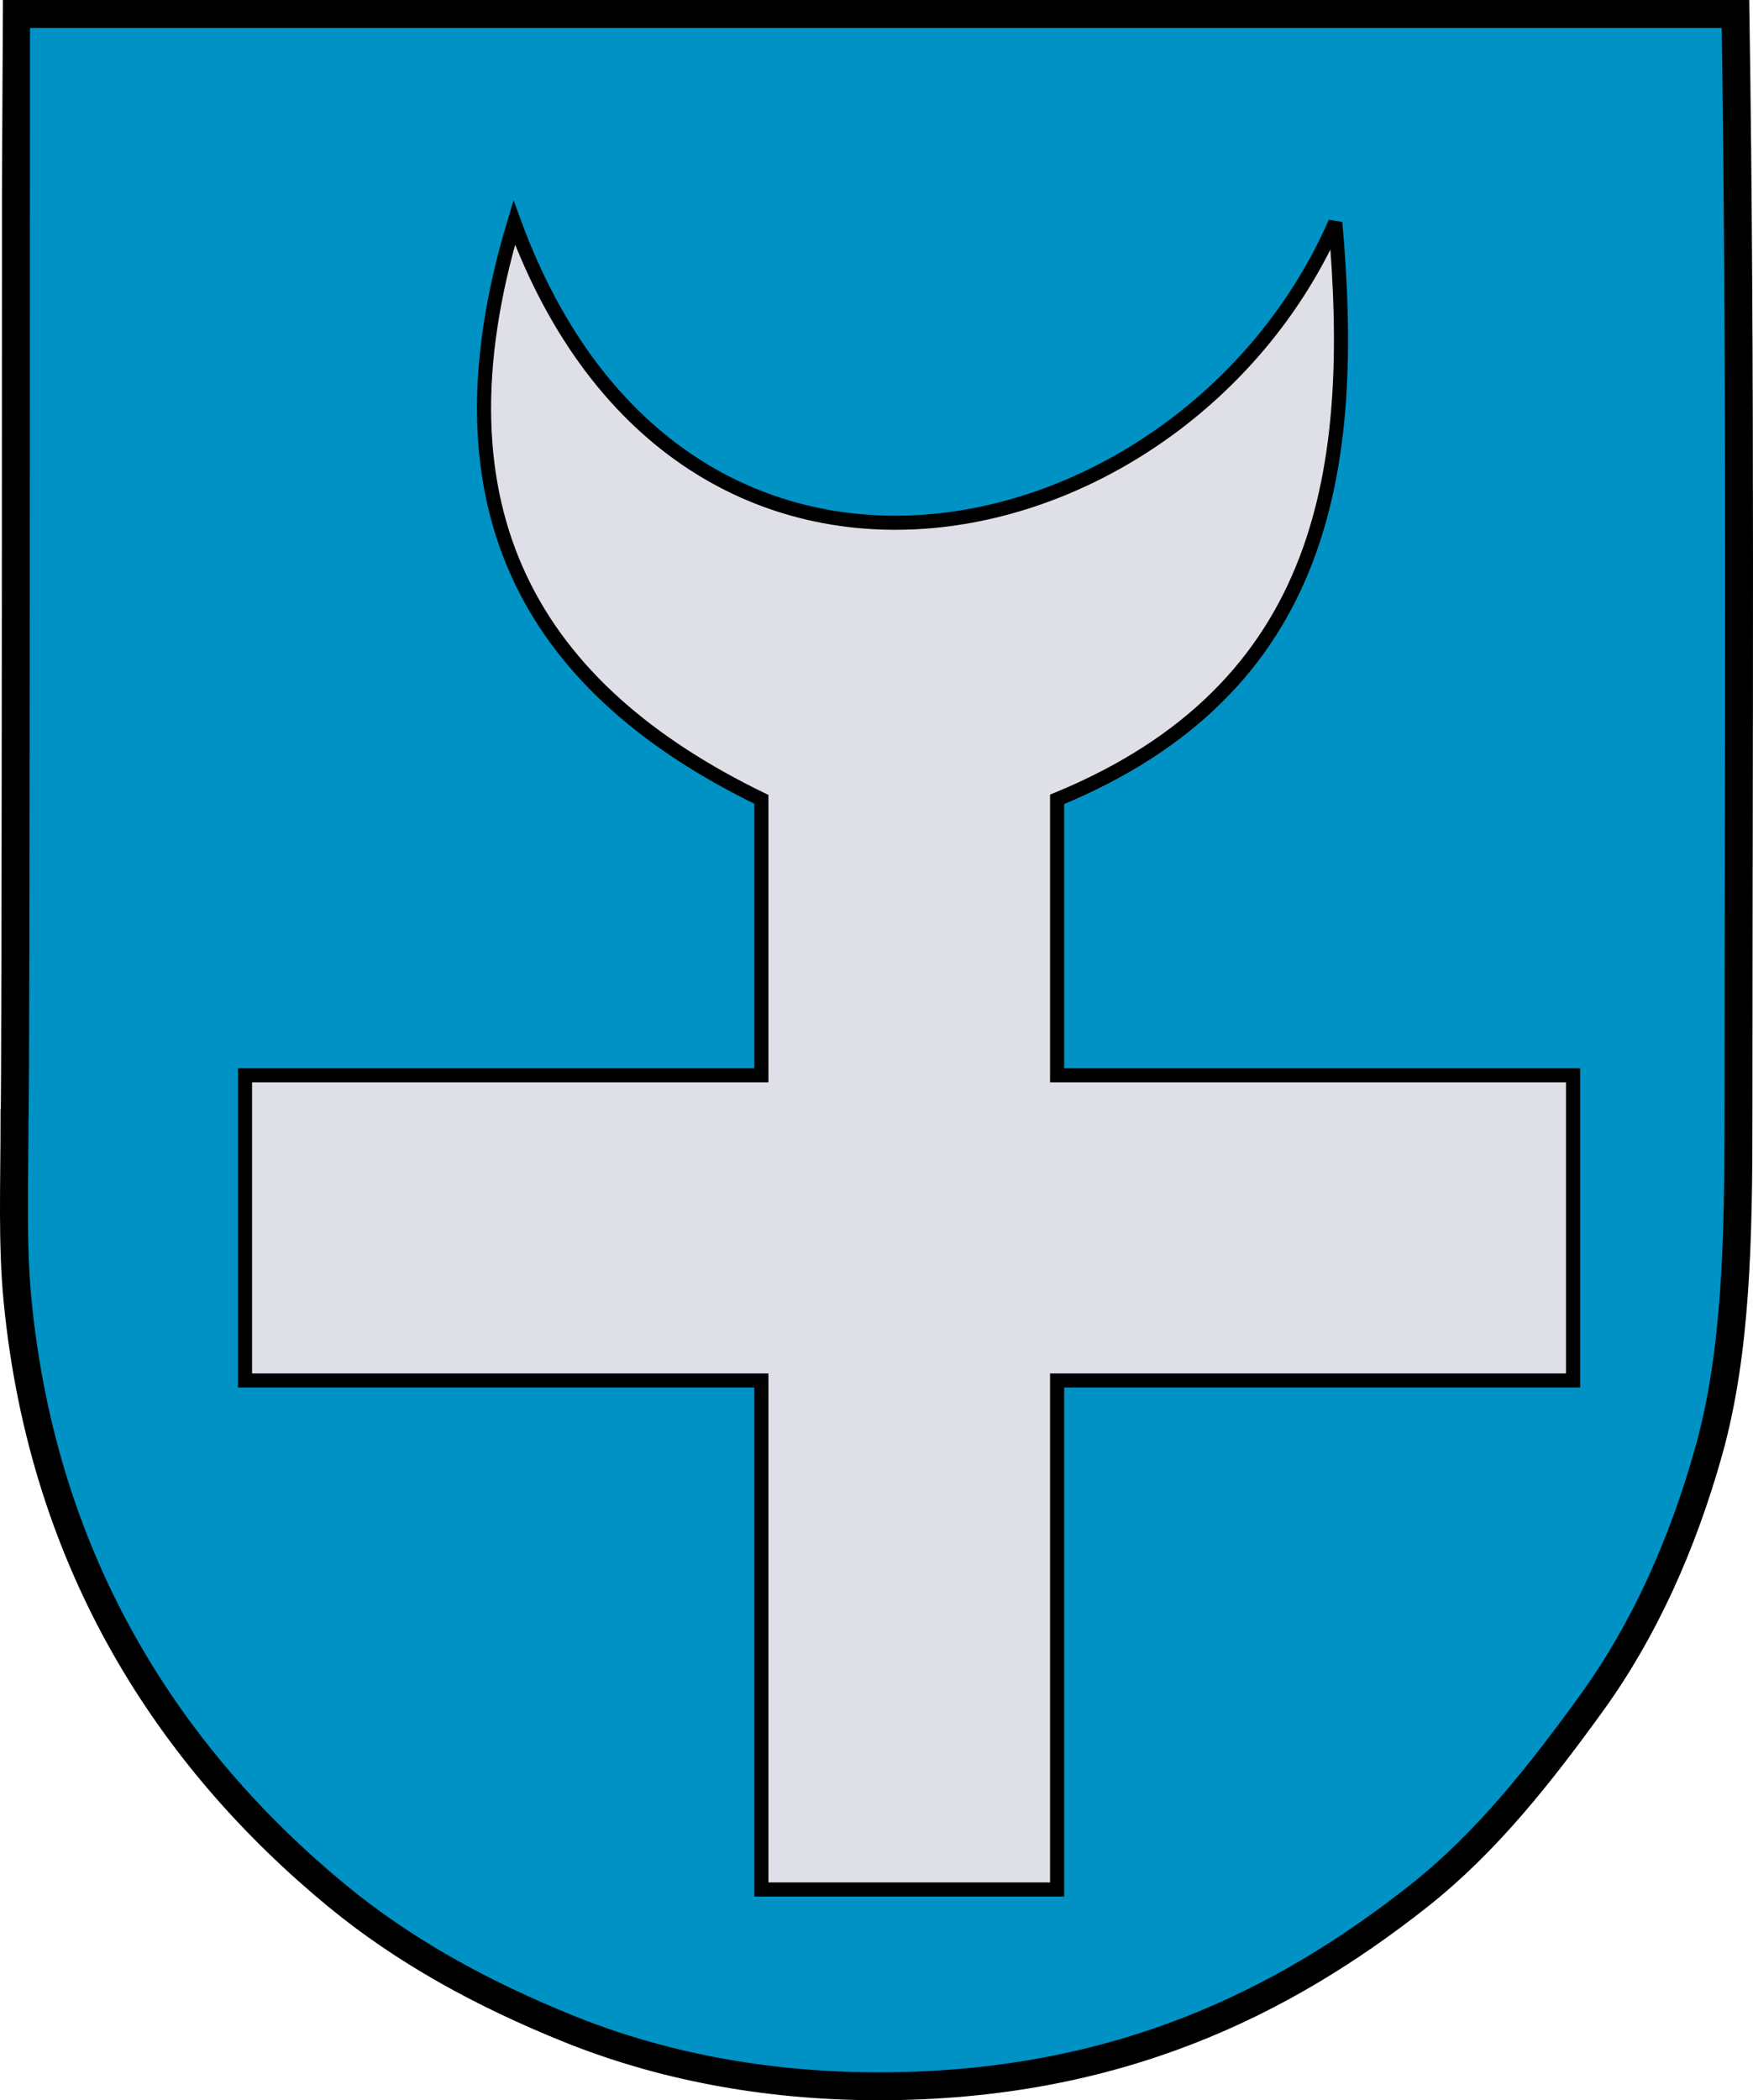
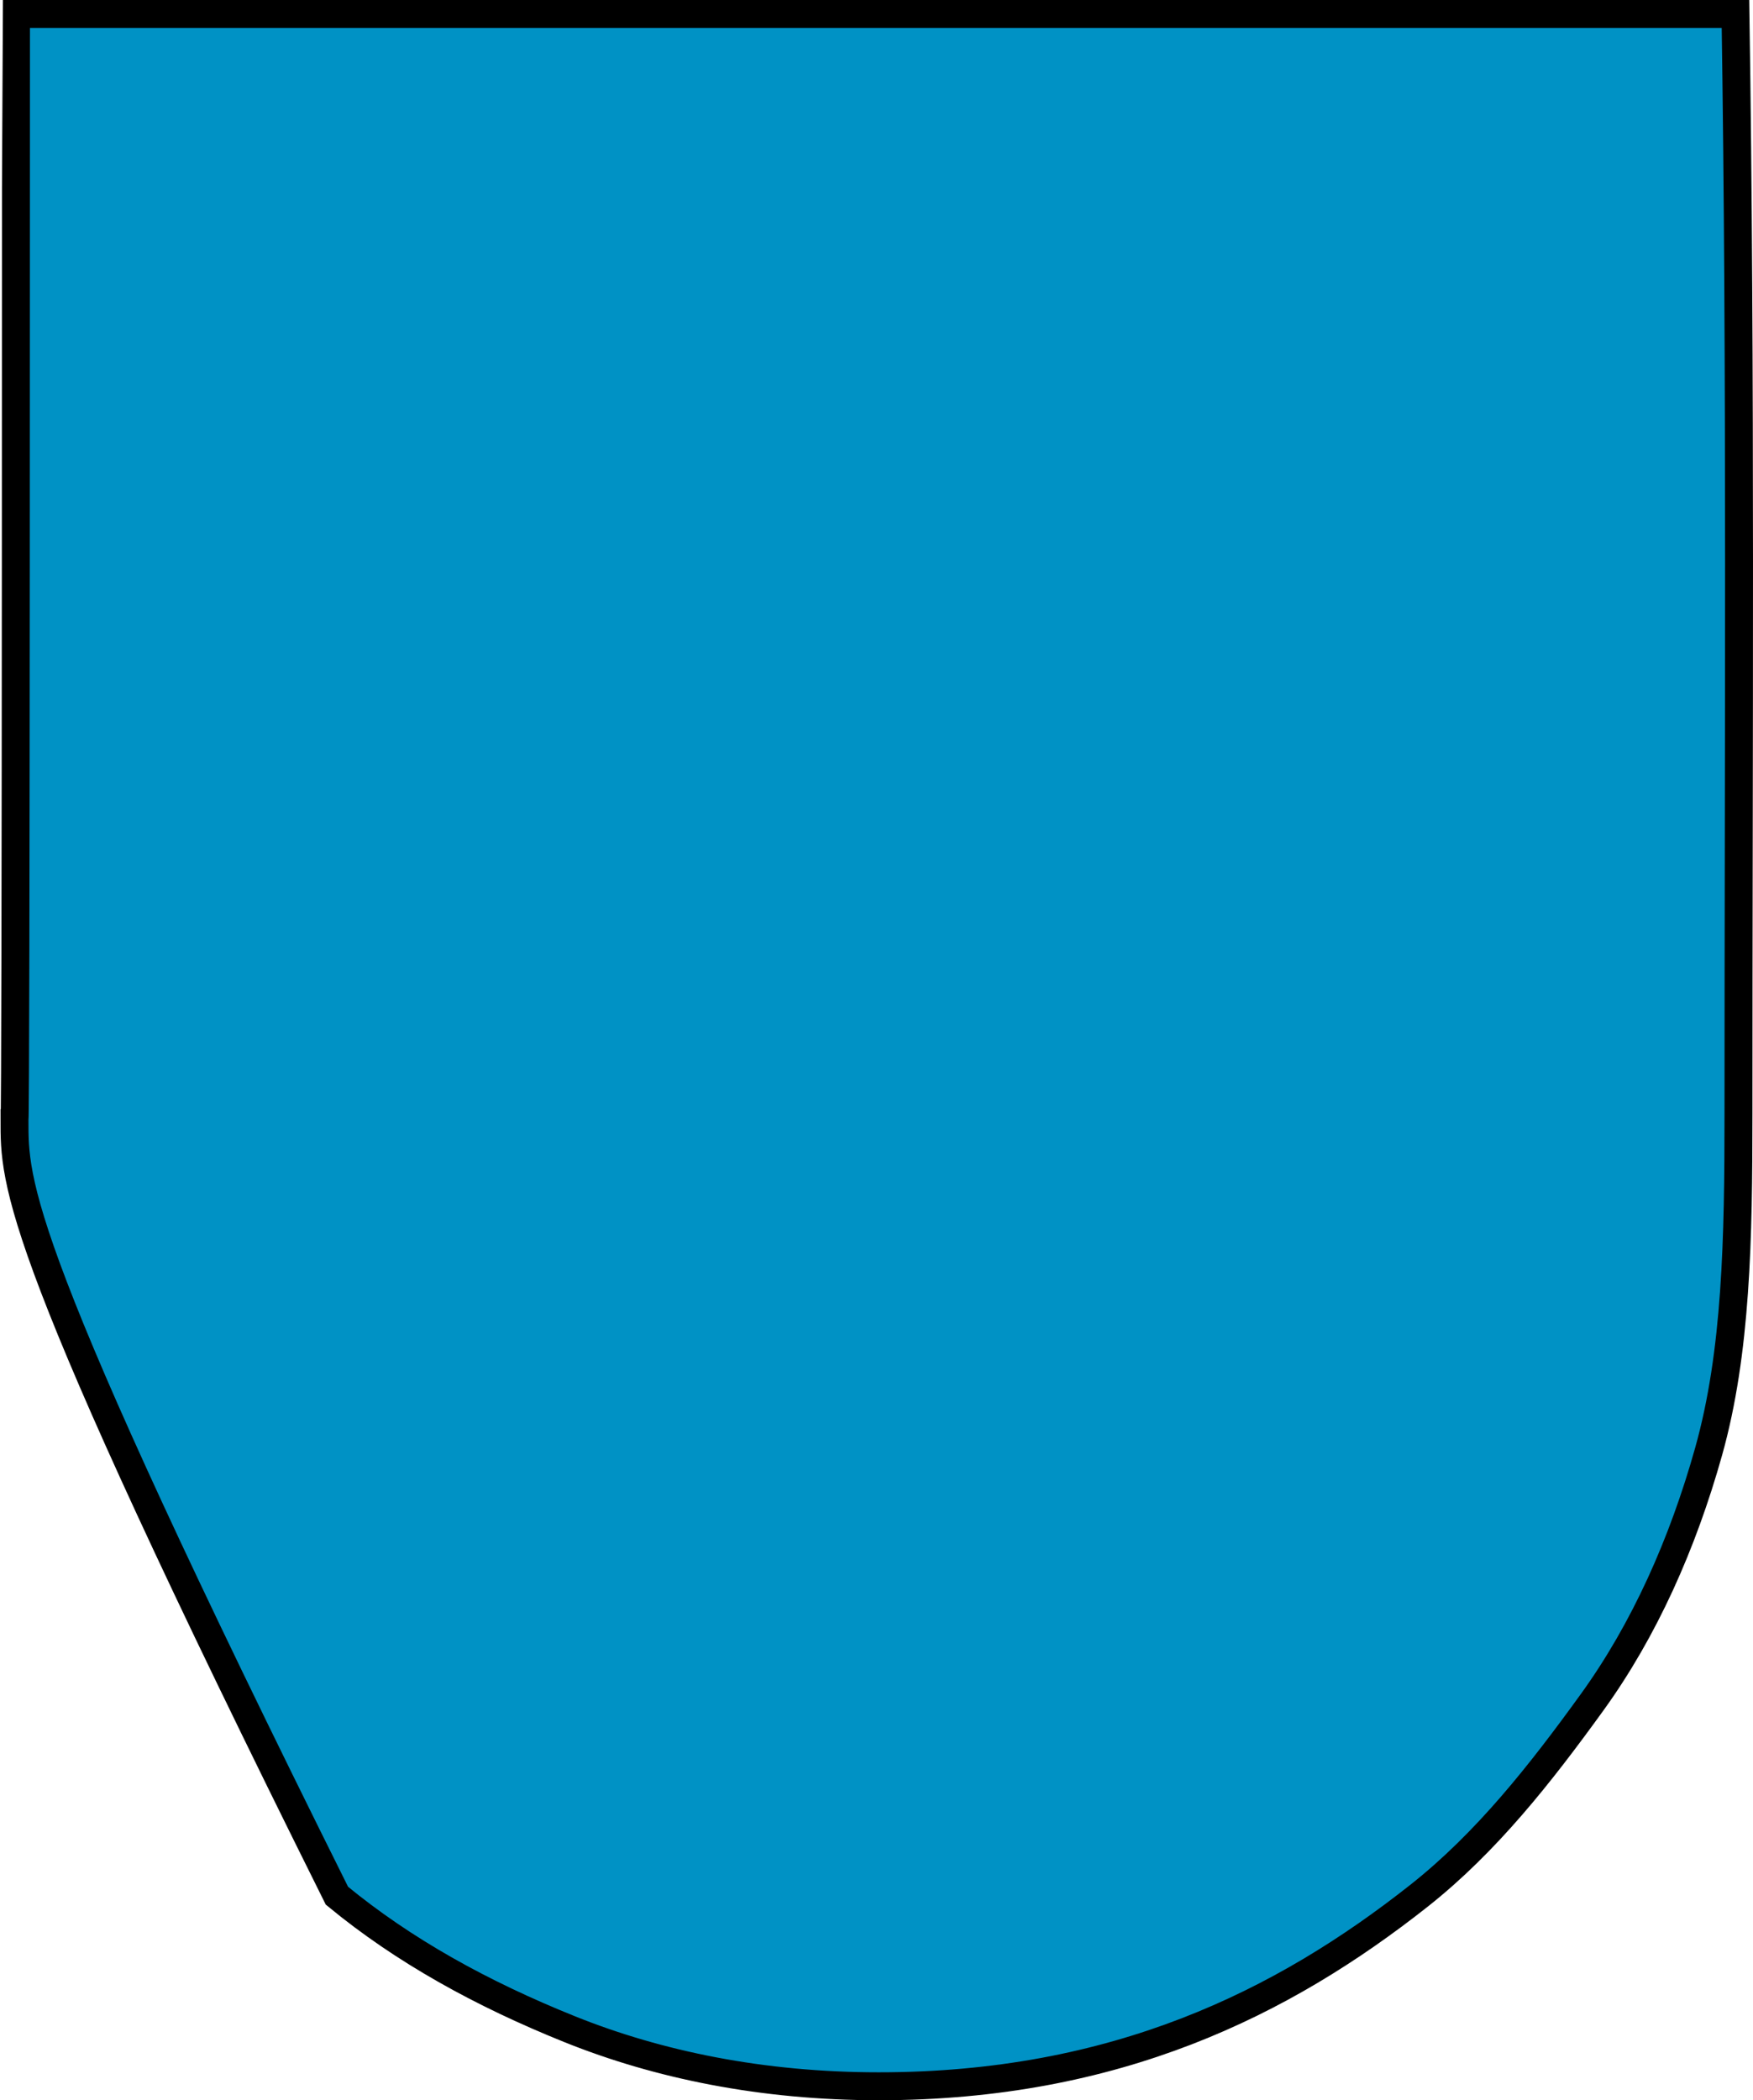
<svg xmlns="http://www.w3.org/2000/svg" version="1.0" width="372.947" height="446.692" id="svg2">
  <defs id="defs5">
    <style type="text/css" id="style4227" />
  </defs>
-   <path d="M 3.408,2.97 C 125.34,2.97 247.288,2.97 369.22,2.97 C 370.39,79.607 369.855,158.695 369.855,236.911 C 369.855,263.475 369.434,287.597 363.507,308.719 C 358,328.35 349.854,346.622 338.741,362.02 C 327.75,377.229 316.254,391.851 301.905,403.189 C 272.949,426.063 237.353,443.722 186.949,443.722 C 162.13,443.722 140.018,439.153 121.218,431.591 C 102.433,424.036 85.859,414.873 71.678,403.189 C 36.572,374.261 9.206,333.148 3.722,276.478 C 2.567,264.503 3.087,251.68 3.087,238.183 C 3.429,238.09 3.377,3.444 3.408,2.97 z" id="path799" style="fill:#0092c5;fill-opacity:1;fill-rule:evenodd;stroke:#000000;stroke-width:5.941;stroke-linecap:butt;stroke-miterlimit:4;stroke-dasharray:none;stroke-opacity:1" />
-   <path d="M 161.981,170.012 L 161.981,228.701 L 52.128,228.701 L 52.128,293.609 L 161.981,293.609 C 161.981,293.609 161.981,401.871 161.981,401.871 C 161.981,401.871 224.898,401.871 224.898,401.871 L 224.898,293.609 L 334.669,293.609 L 334.669,228.701 L 224.898,228.701 L 224.898,170.012 C 282.332,146.37 288.706,99.371 284.079,47.34 C 252.677,119.049 145.277,144.902 109.4,47.34 C 90.747,109.214 114.054,146.753 161.981,170.012 z" id="path3840" style="fill:#dfe0e7;fill-opacity:1;fill-rule:evenodd;stroke:#000000;stroke-width:3;stroke-linecap:butt;stroke-linejoin:miter;stroke-miterlimit:4;stroke-dasharray:none;stroke-opacity:1" />
+   <path d="M 3.408,2.97 C 125.34,2.97 247.288,2.97 369.22,2.97 C 370.39,79.607 369.855,158.695 369.855,236.911 C 369.855,263.475 369.434,287.597 363.507,308.719 C 358,328.35 349.854,346.622 338.741,362.02 C 327.75,377.229 316.254,391.851 301.905,403.189 C 272.949,426.063 237.353,443.722 186.949,443.722 C 162.13,443.722 140.018,439.153 121.218,431.591 C 102.433,424.036 85.859,414.873 71.678,403.189 C 2.567,264.503 3.087,251.68 3.087,238.183 C 3.429,238.09 3.377,3.444 3.408,2.97 z" id="path799" style="fill:#0092c5;fill-opacity:1;fill-rule:evenodd;stroke:#000000;stroke-width:5.941;stroke-linecap:butt;stroke-miterlimit:4;stroke-dasharray:none;stroke-opacity:1" />
</svg>